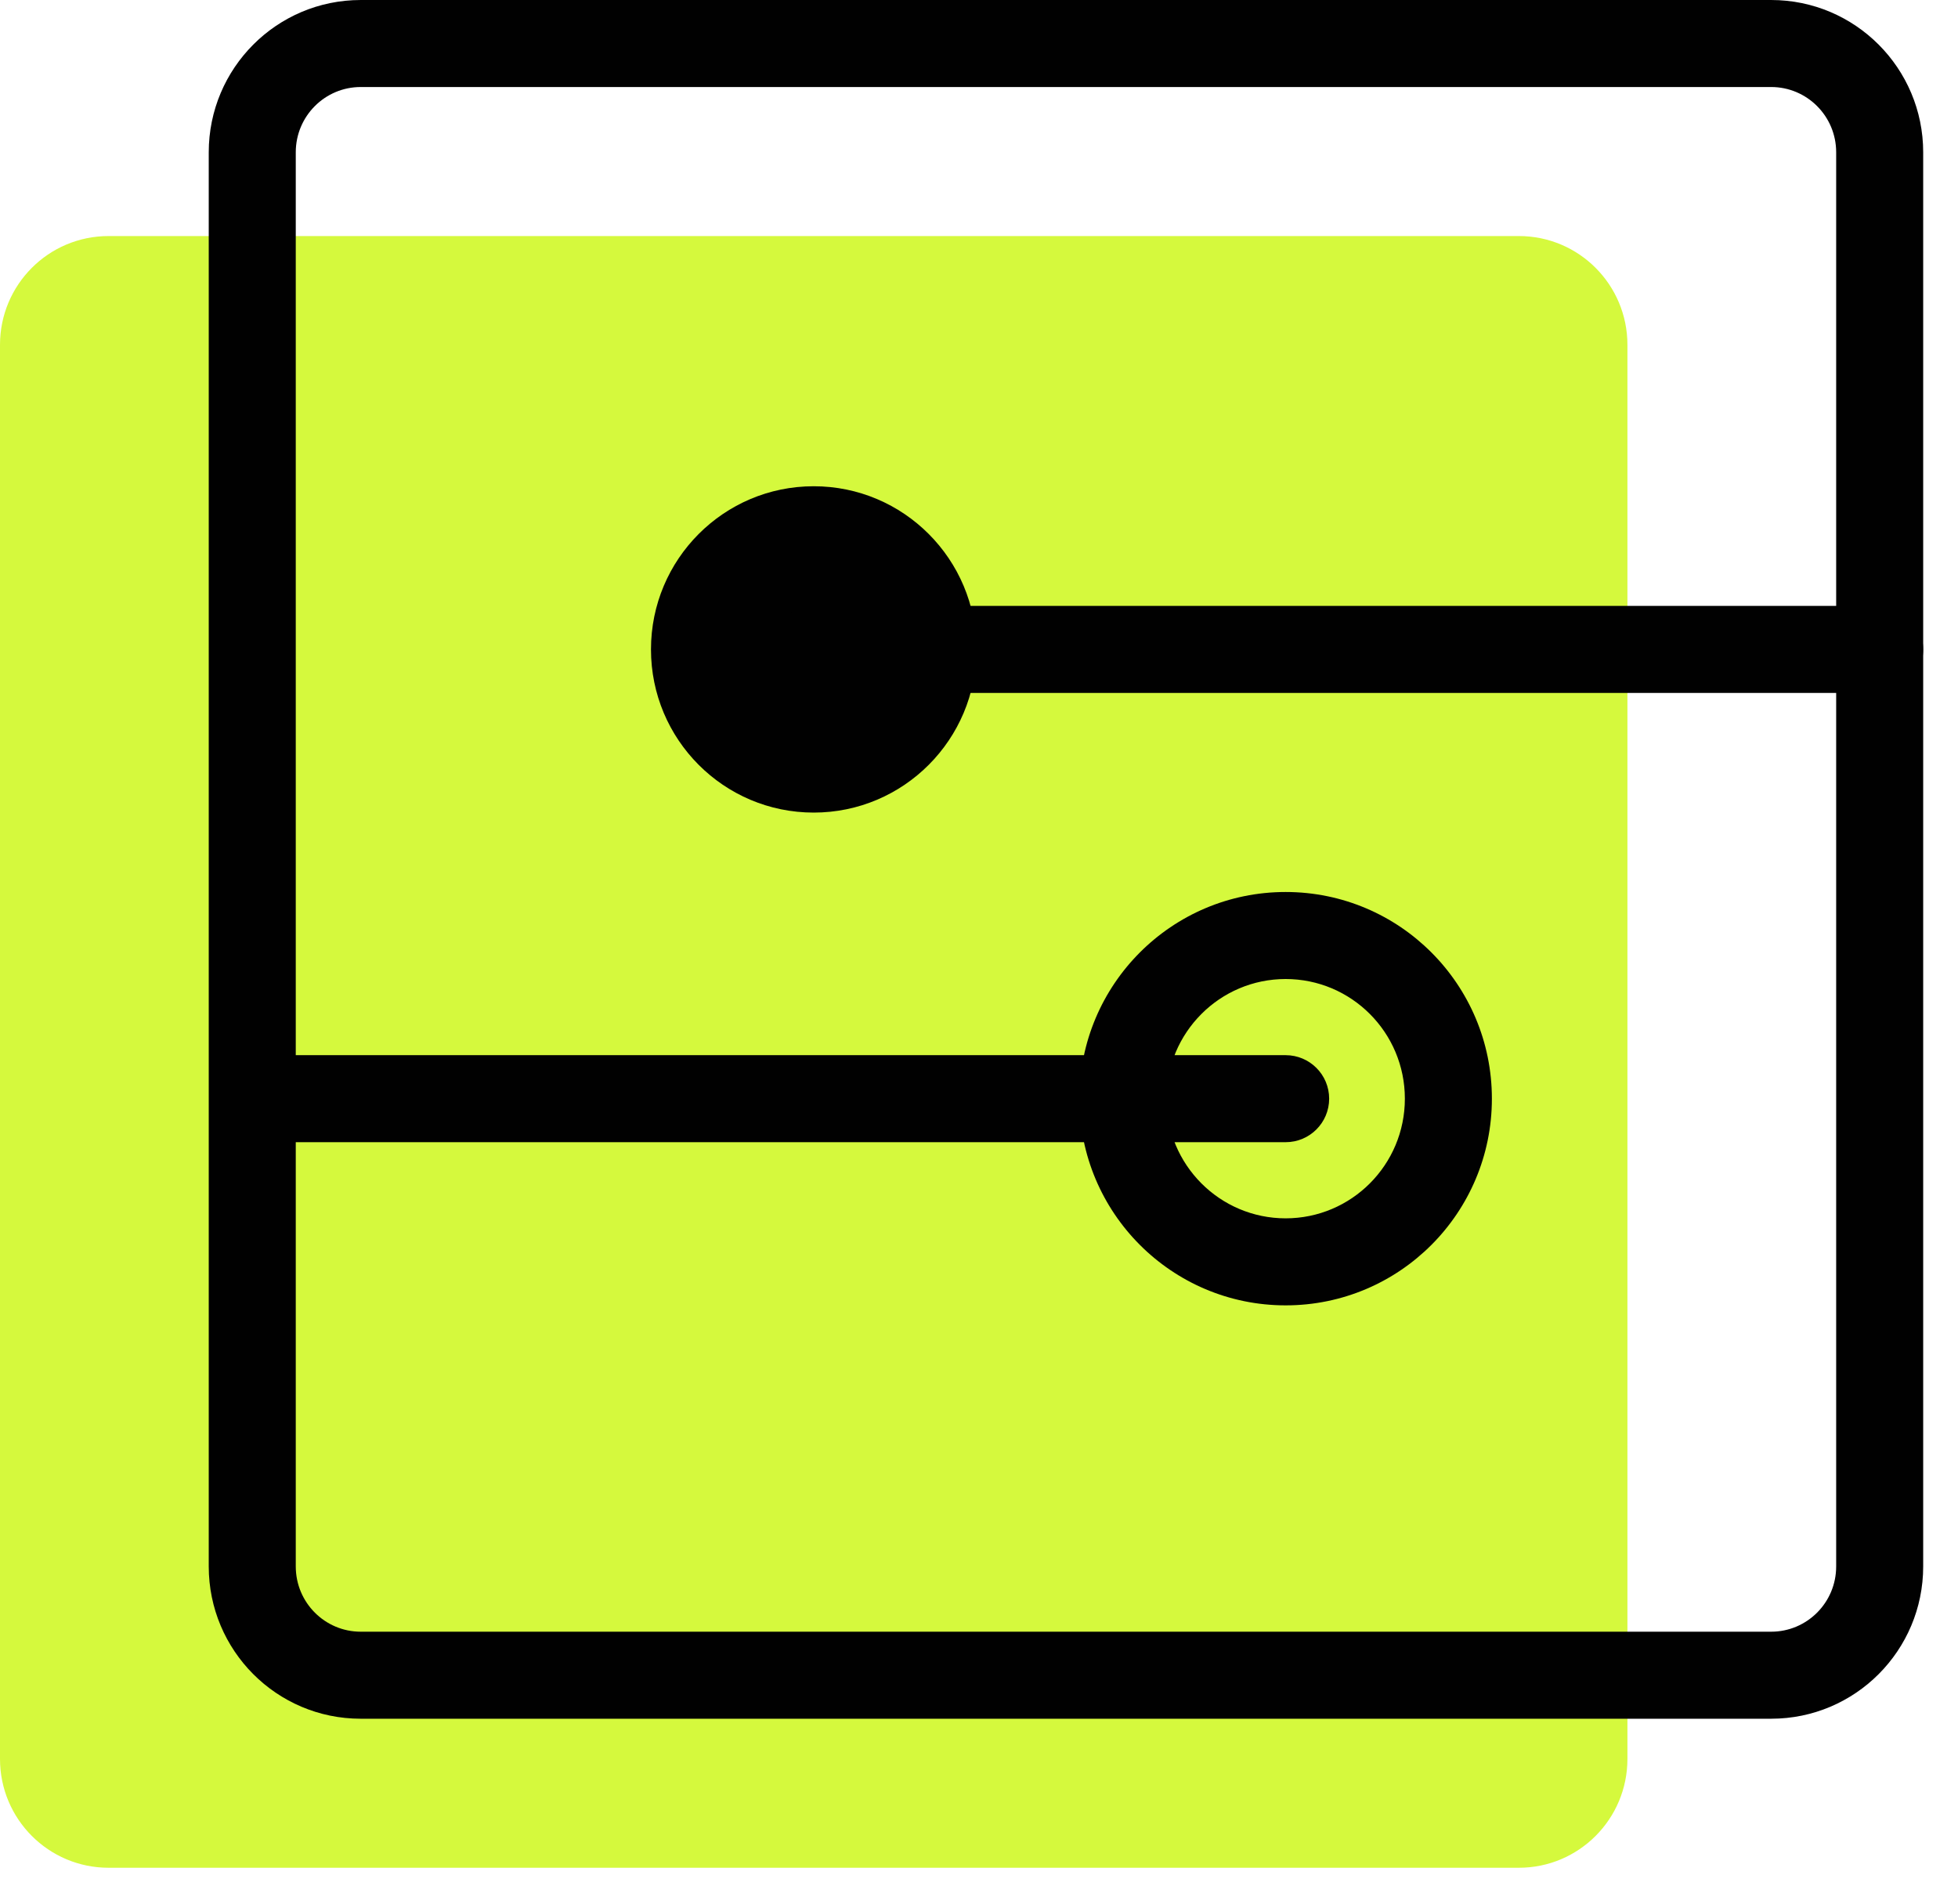
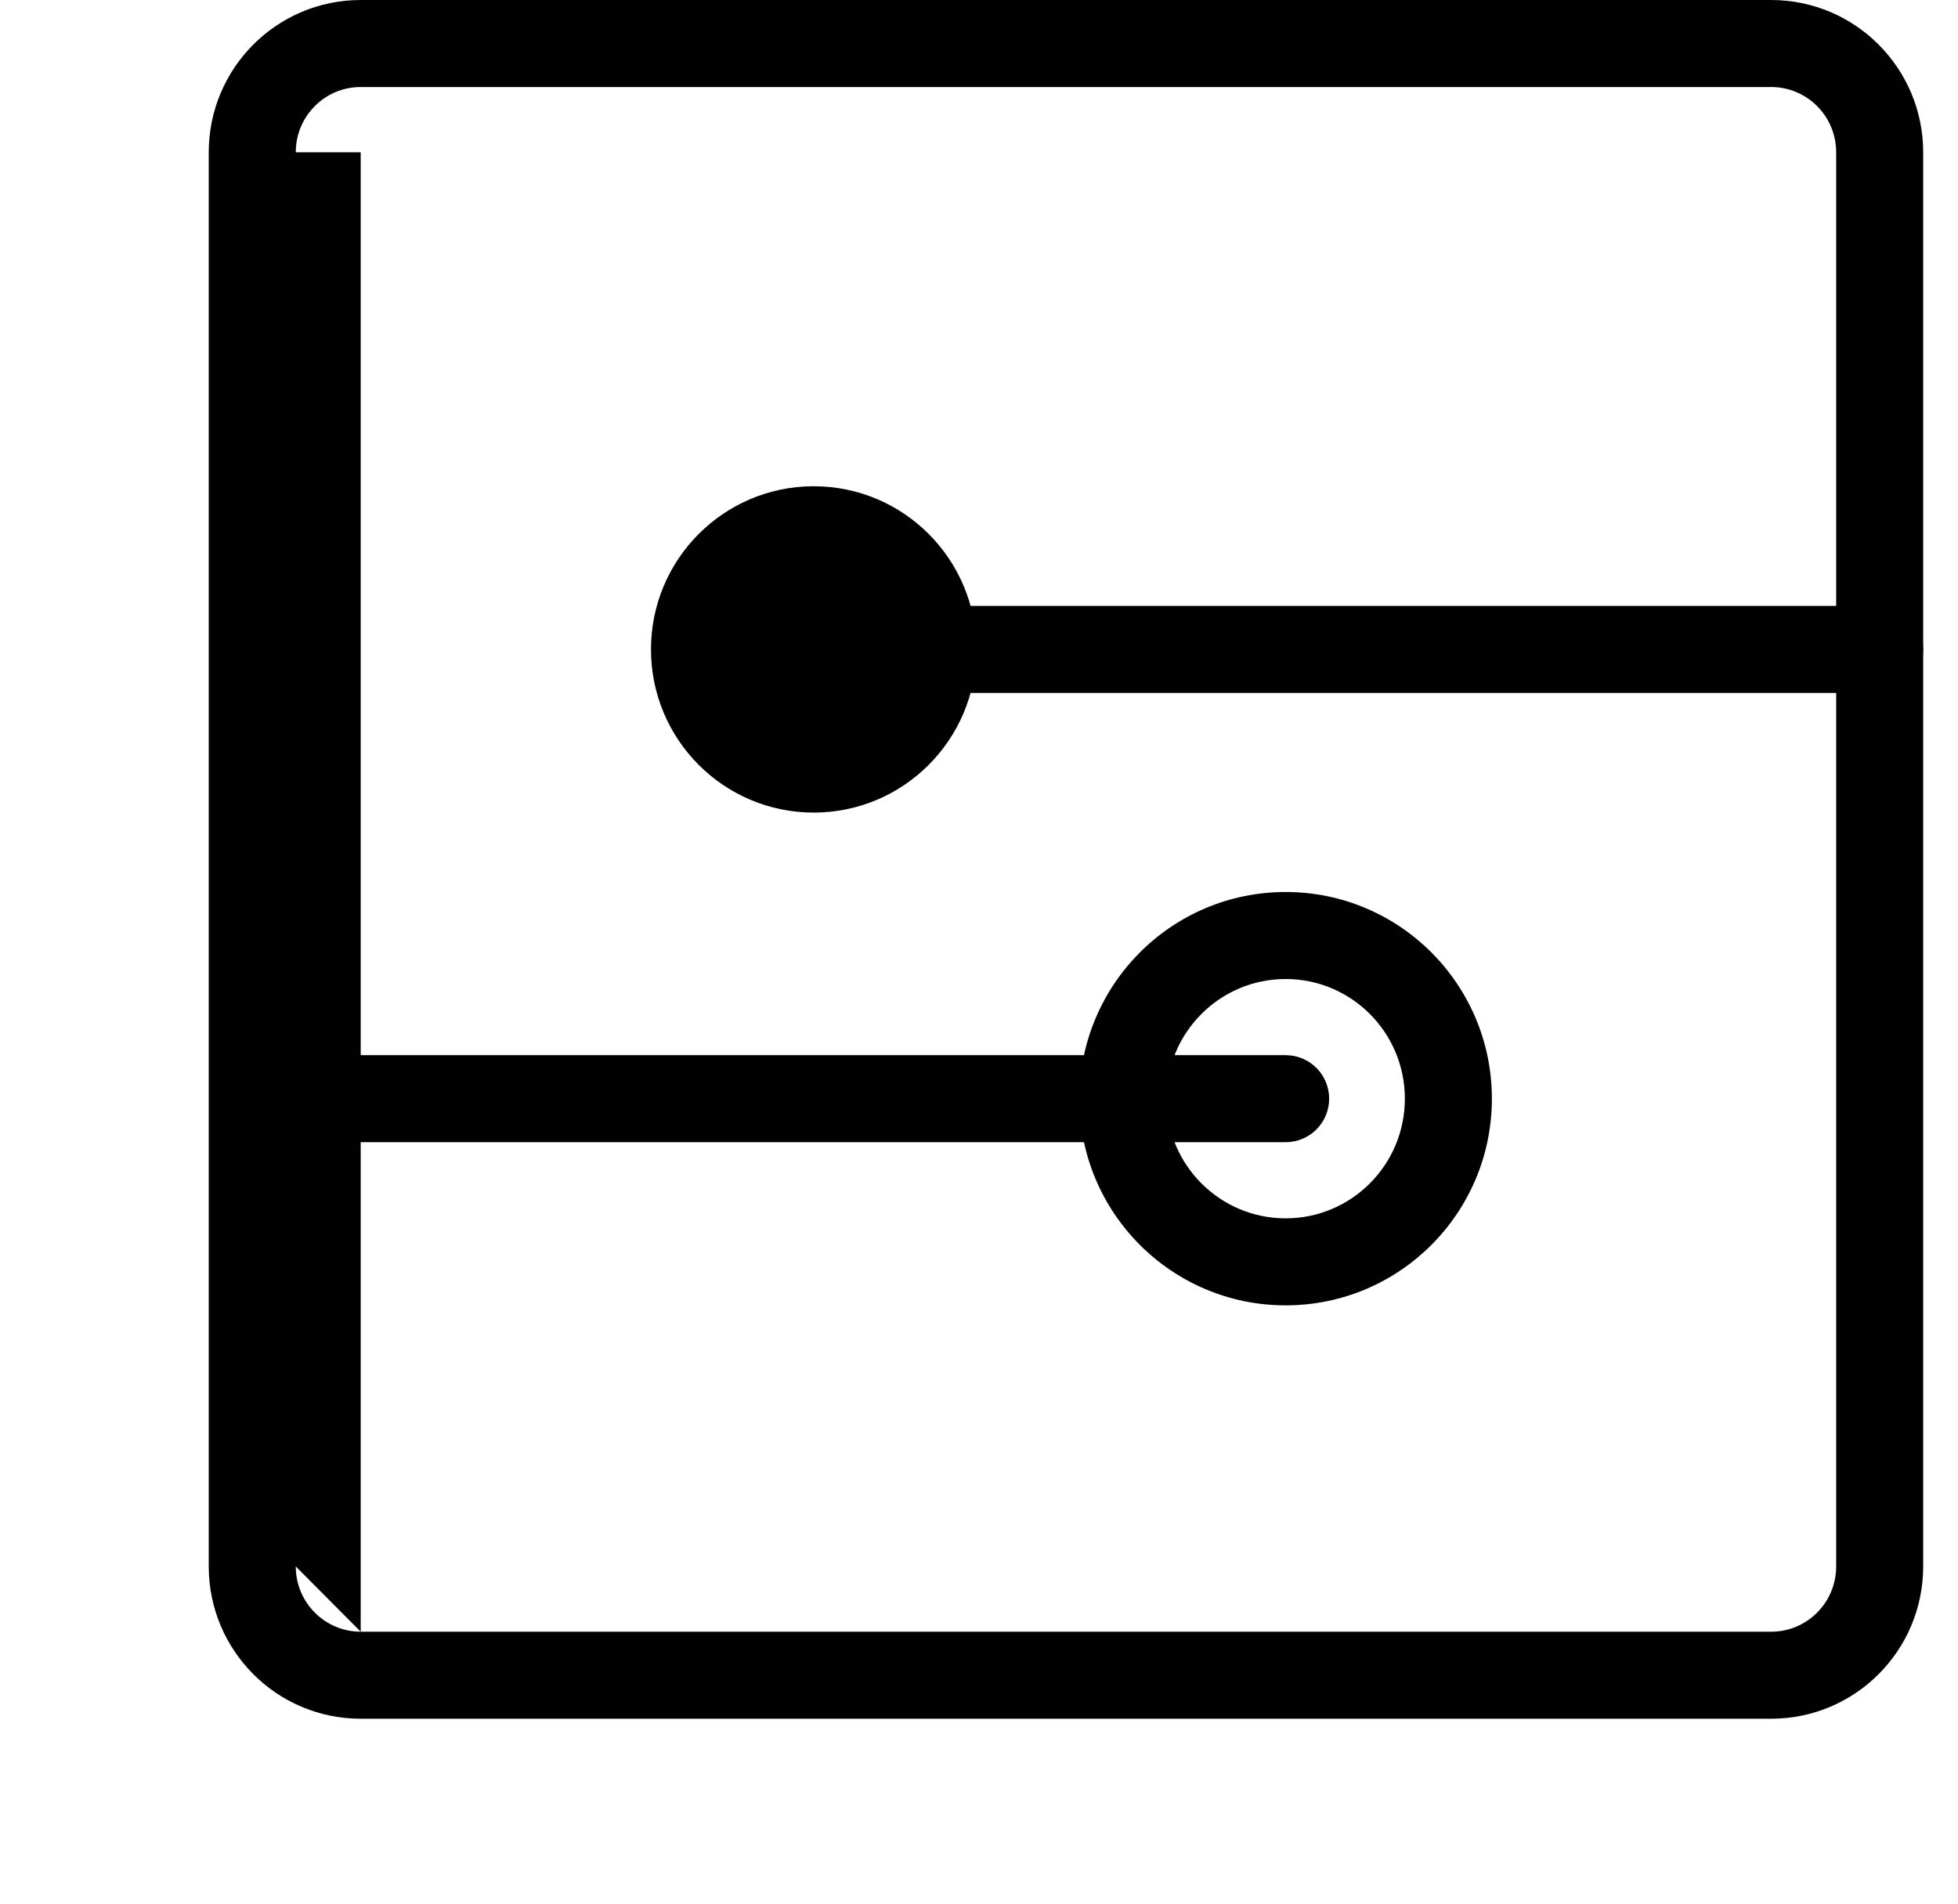
<svg xmlns="http://www.w3.org/2000/svg" width="36" height="35" viewBox="0 0 36 35" fill="none">
-   <path d="M29.922 32.34V6.34C29.922 5.235 29.029 4.34 27.927 4.34L1.995 4.34C0.893 4.34 0 5.235 0 6.34V32.34C0 33.444 0.893 34.34 1.995 34.34H27.927C29.029 34.34 29.922 33.444 29.922 32.34Z" fill="#D5F93D" />
  <path d="M14.961 14.94C16.613 14.94 17.953 13.597 17.953 11.94C17.953 10.283 16.613 8.94 14.961 8.94C13.308 8.94 11.969 10.283 11.969 11.94C11.969 13.597 13.308 14.94 14.961 14.94Z" fill="#010101" />
  <path d="M34.56 11.94H14.961" stroke="#010101" stroke-width="1.6" stroke-linecap="round" stroke-linejoin="round" />
-   <path d="M23.638 21C24.08 21 24.438 20.642 24.438 20.2C24.438 19.758 24.08 19.4 23.638 19.4V21ZM5.426 19.4C4.984 19.4 4.626 19.758 4.626 20.2C4.626 20.642 4.984 21 5.426 21V19.4ZM25.83 20.2C25.83 21.417 24.847 22.4 23.638 22.4V24C25.735 24 27.43 22.297 27.43 20.2H25.83ZM23.638 22.4C22.429 22.4 21.446 21.417 21.446 20.2H19.846C19.846 22.297 21.542 24 23.638 24V22.4ZM21.446 20.2C21.446 18.983 22.429 18 23.638 18V16.4C21.542 16.4 19.846 18.103 19.846 20.2H21.446ZM23.638 18C24.847 18 25.83 18.983 25.83 20.2H27.43C27.43 18.103 25.735 16.4 23.638 16.4V18ZM23.638 19.4H5.426V21H23.638V19.4ZM33.76 2.8V28.8H35.36V2.8H33.76ZM33.76 28.8C33.76 29.465 33.223 30 32.565 30V31.6C34.11 31.6 35.36 30.345 35.36 28.8H33.76ZM32.565 30H6.632V31.6H32.565V30ZM6.632 30C5.975 30 5.438 29.465 5.438 28.8H3.838C3.838 30.345 5.087 31.6 6.632 31.6V30ZM5.438 28.8V2.8H3.838V28.8H5.438ZM5.438 2.8C5.438 2.135 5.975 1.6 6.632 1.6V4.88162e-05C5.087 4.88162e-05 3.838 1.256 3.838 2.8H5.438ZM6.632 1.6H32.565V4.88162e-05H6.632V1.6ZM32.565 1.6C33.223 1.6 33.76 2.135 33.76 2.8H35.36C35.36 1.256 34.11 4.88162e-05 32.565 4.88162e-05V1.6Z" fill="#010101" />
+   <path d="M23.638 21C24.08 21 24.438 20.642 24.438 20.2C24.438 19.758 24.08 19.4 23.638 19.4V21ZM5.426 19.4C4.984 19.4 4.626 19.758 4.626 20.2C4.626 20.642 4.984 21 5.426 21V19.4ZM25.83 20.2C25.83 21.417 24.847 22.4 23.638 22.4V24C25.735 24 27.43 22.297 27.43 20.2H25.83ZM23.638 22.4C22.429 22.4 21.446 21.417 21.446 20.2H19.846C19.846 22.297 21.542 24 23.638 24V22.4ZM21.446 20.2C21.446 18.983 22.429 18 23.638 18V16.4C21.542 16.4 19.846 18.103 19.846 20.2H21.446ZM23.638 18C24.847 18 25.83 18.983 25.83 20.2H27.43C27.43 18.103 25.735 16.4 23.638 16.4V18ZM23.638 19.4H5.426V21H23.638V19.4ZM33.76 2.8V28.8H35.36V2.8H33.76ZM33.76 28.8C33.76 29.465 33.223 30 32.565 30V31.6C34.11 31.6 35.36 30.345 35.36 28.8H33.76ZM32.565 30H6.632V31.6H32.565V30ZM6.632 30C5.975 30 5.438 29.465 5.438 28.8H3.838C3.838 30.345 5.087 31.6 6.632 31.6V30ZV2.8H3.838V28.8H5.438ZM5.438 2.8C5.438 2.135 5.975 1.6 6.632 1.6V4.88162e-05C5.087 4.88162e-05 3.838 1.256 3.838 2.8H5.438ZM6.632 1.6H32.565V4.88162e-05H6.632V1.6ZM32.565 1.6C33.223 1.6 33.76 2.135 33.76 2.8H35.36C35.36 1.256 34.11 4.88162e-05 32.565 4.88162e-05V1.6Z" fill="#010101" />
</svg>